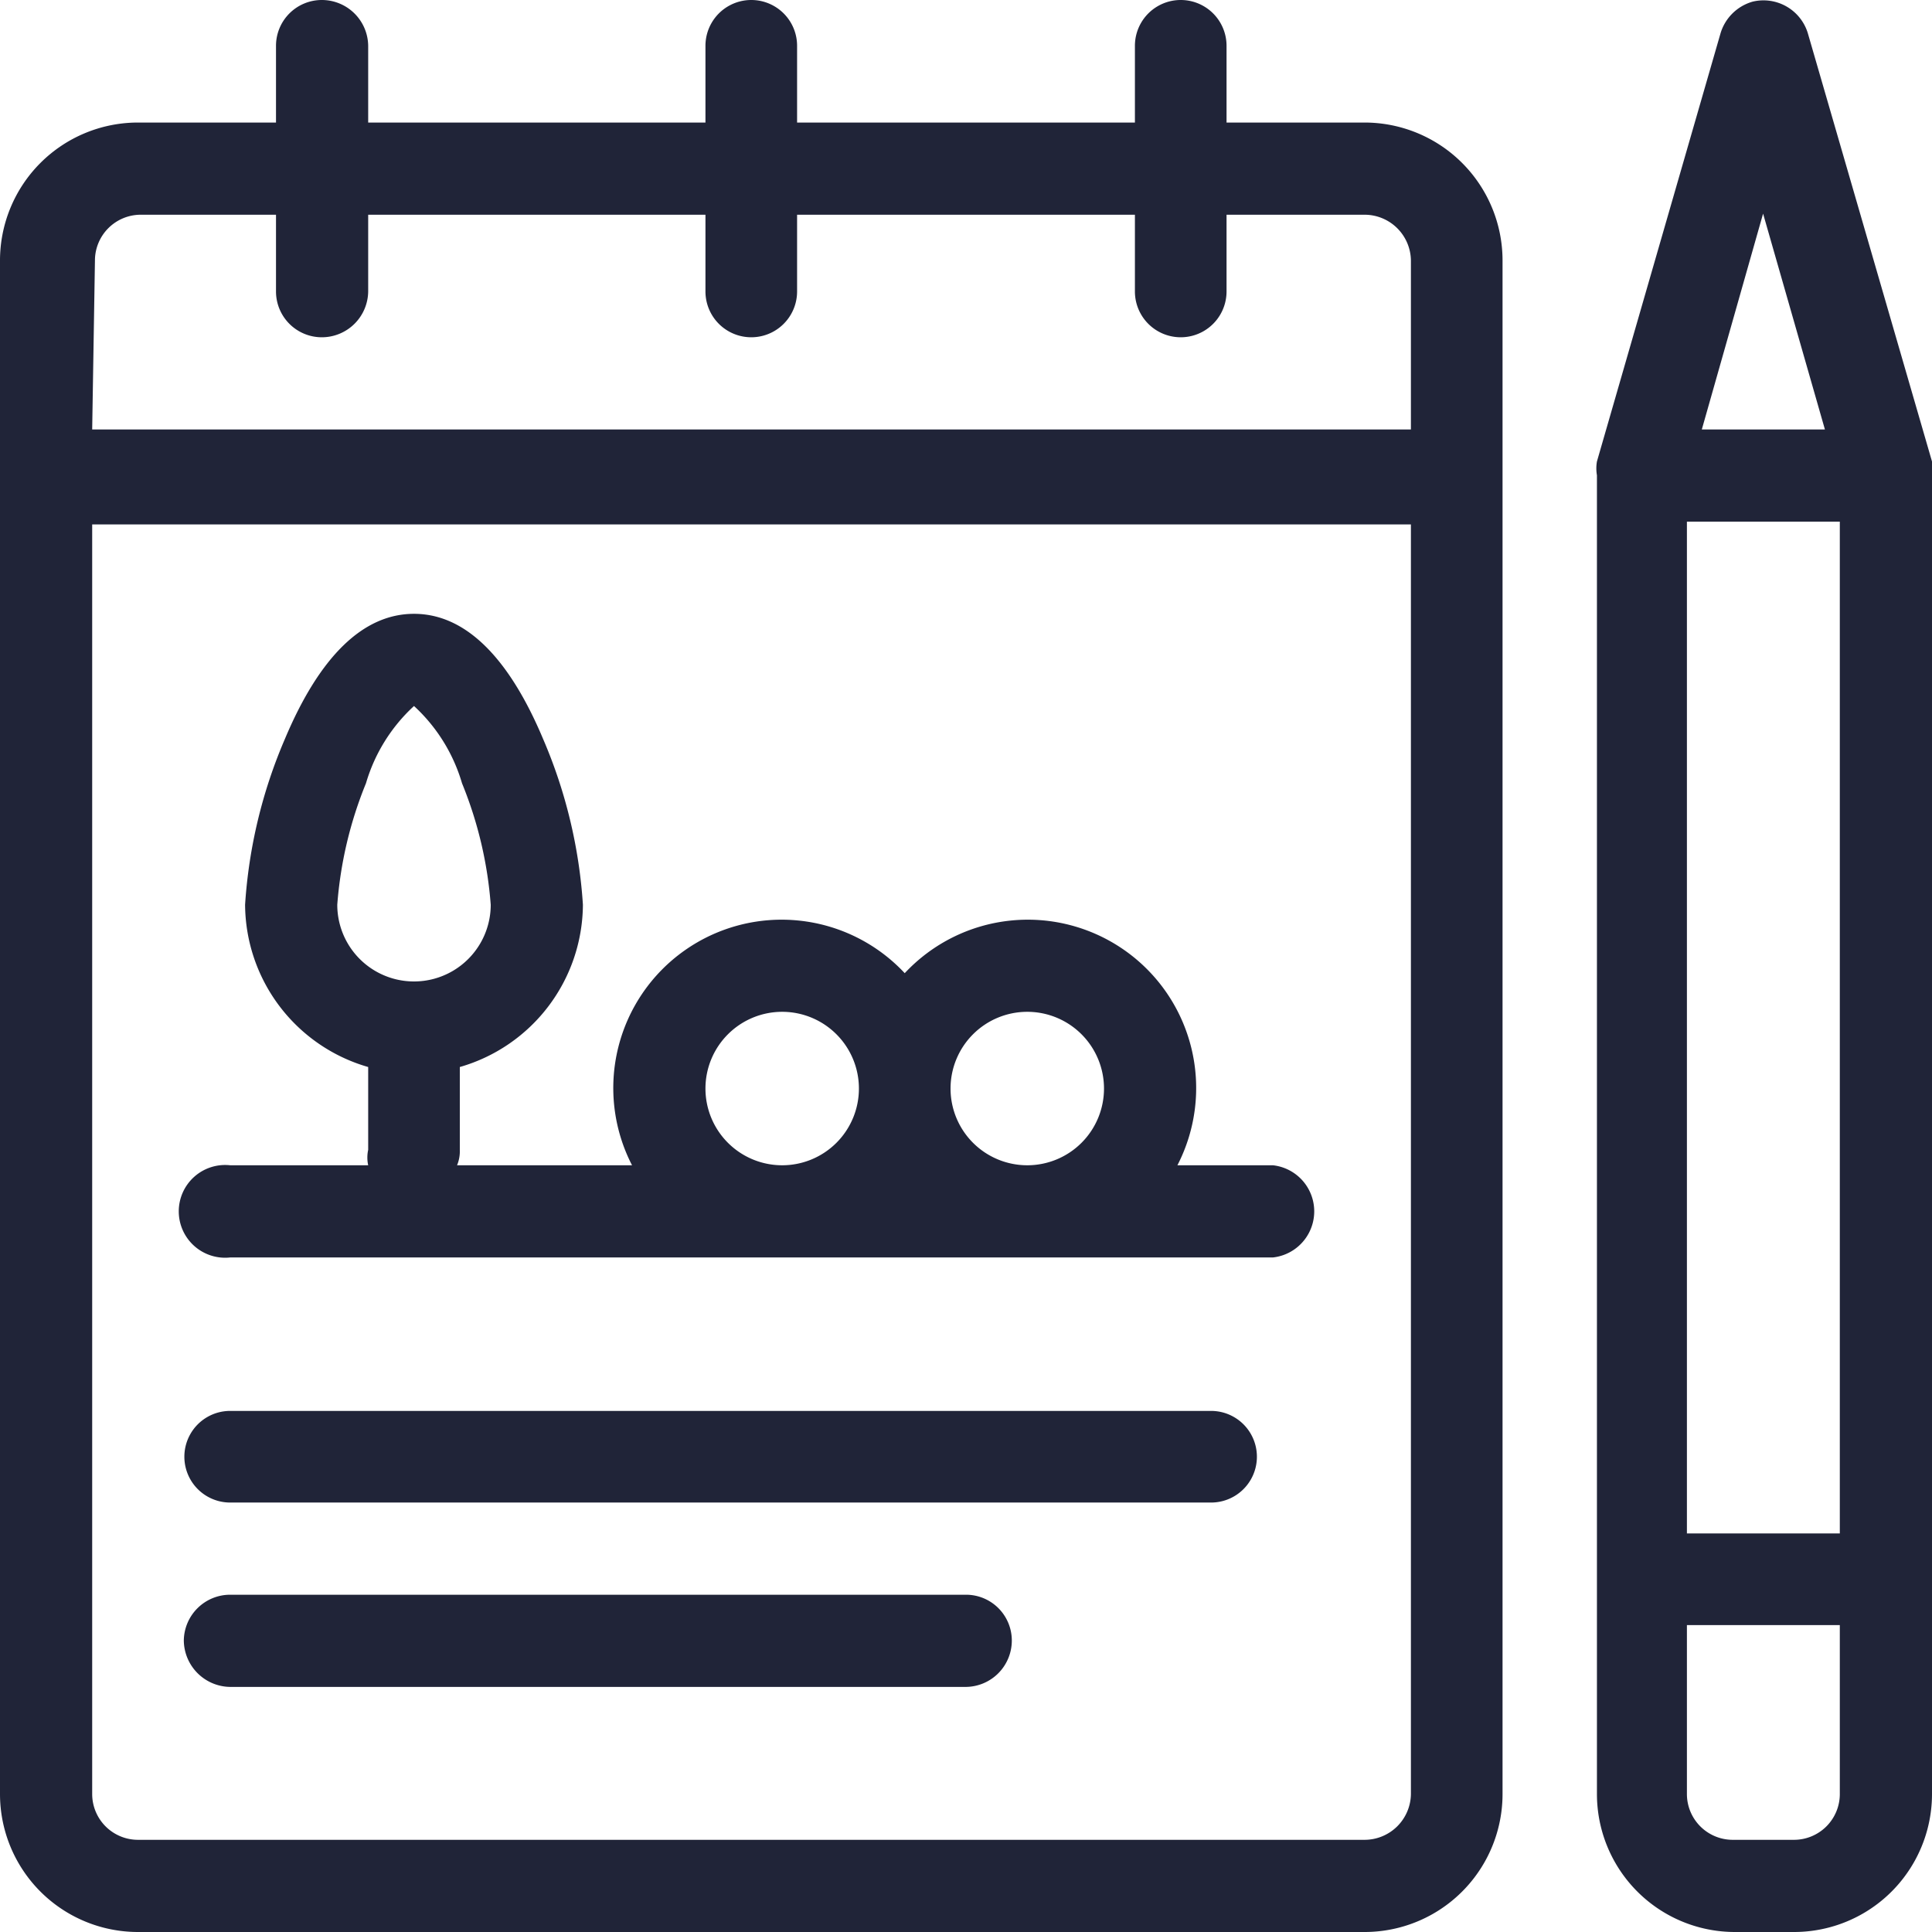
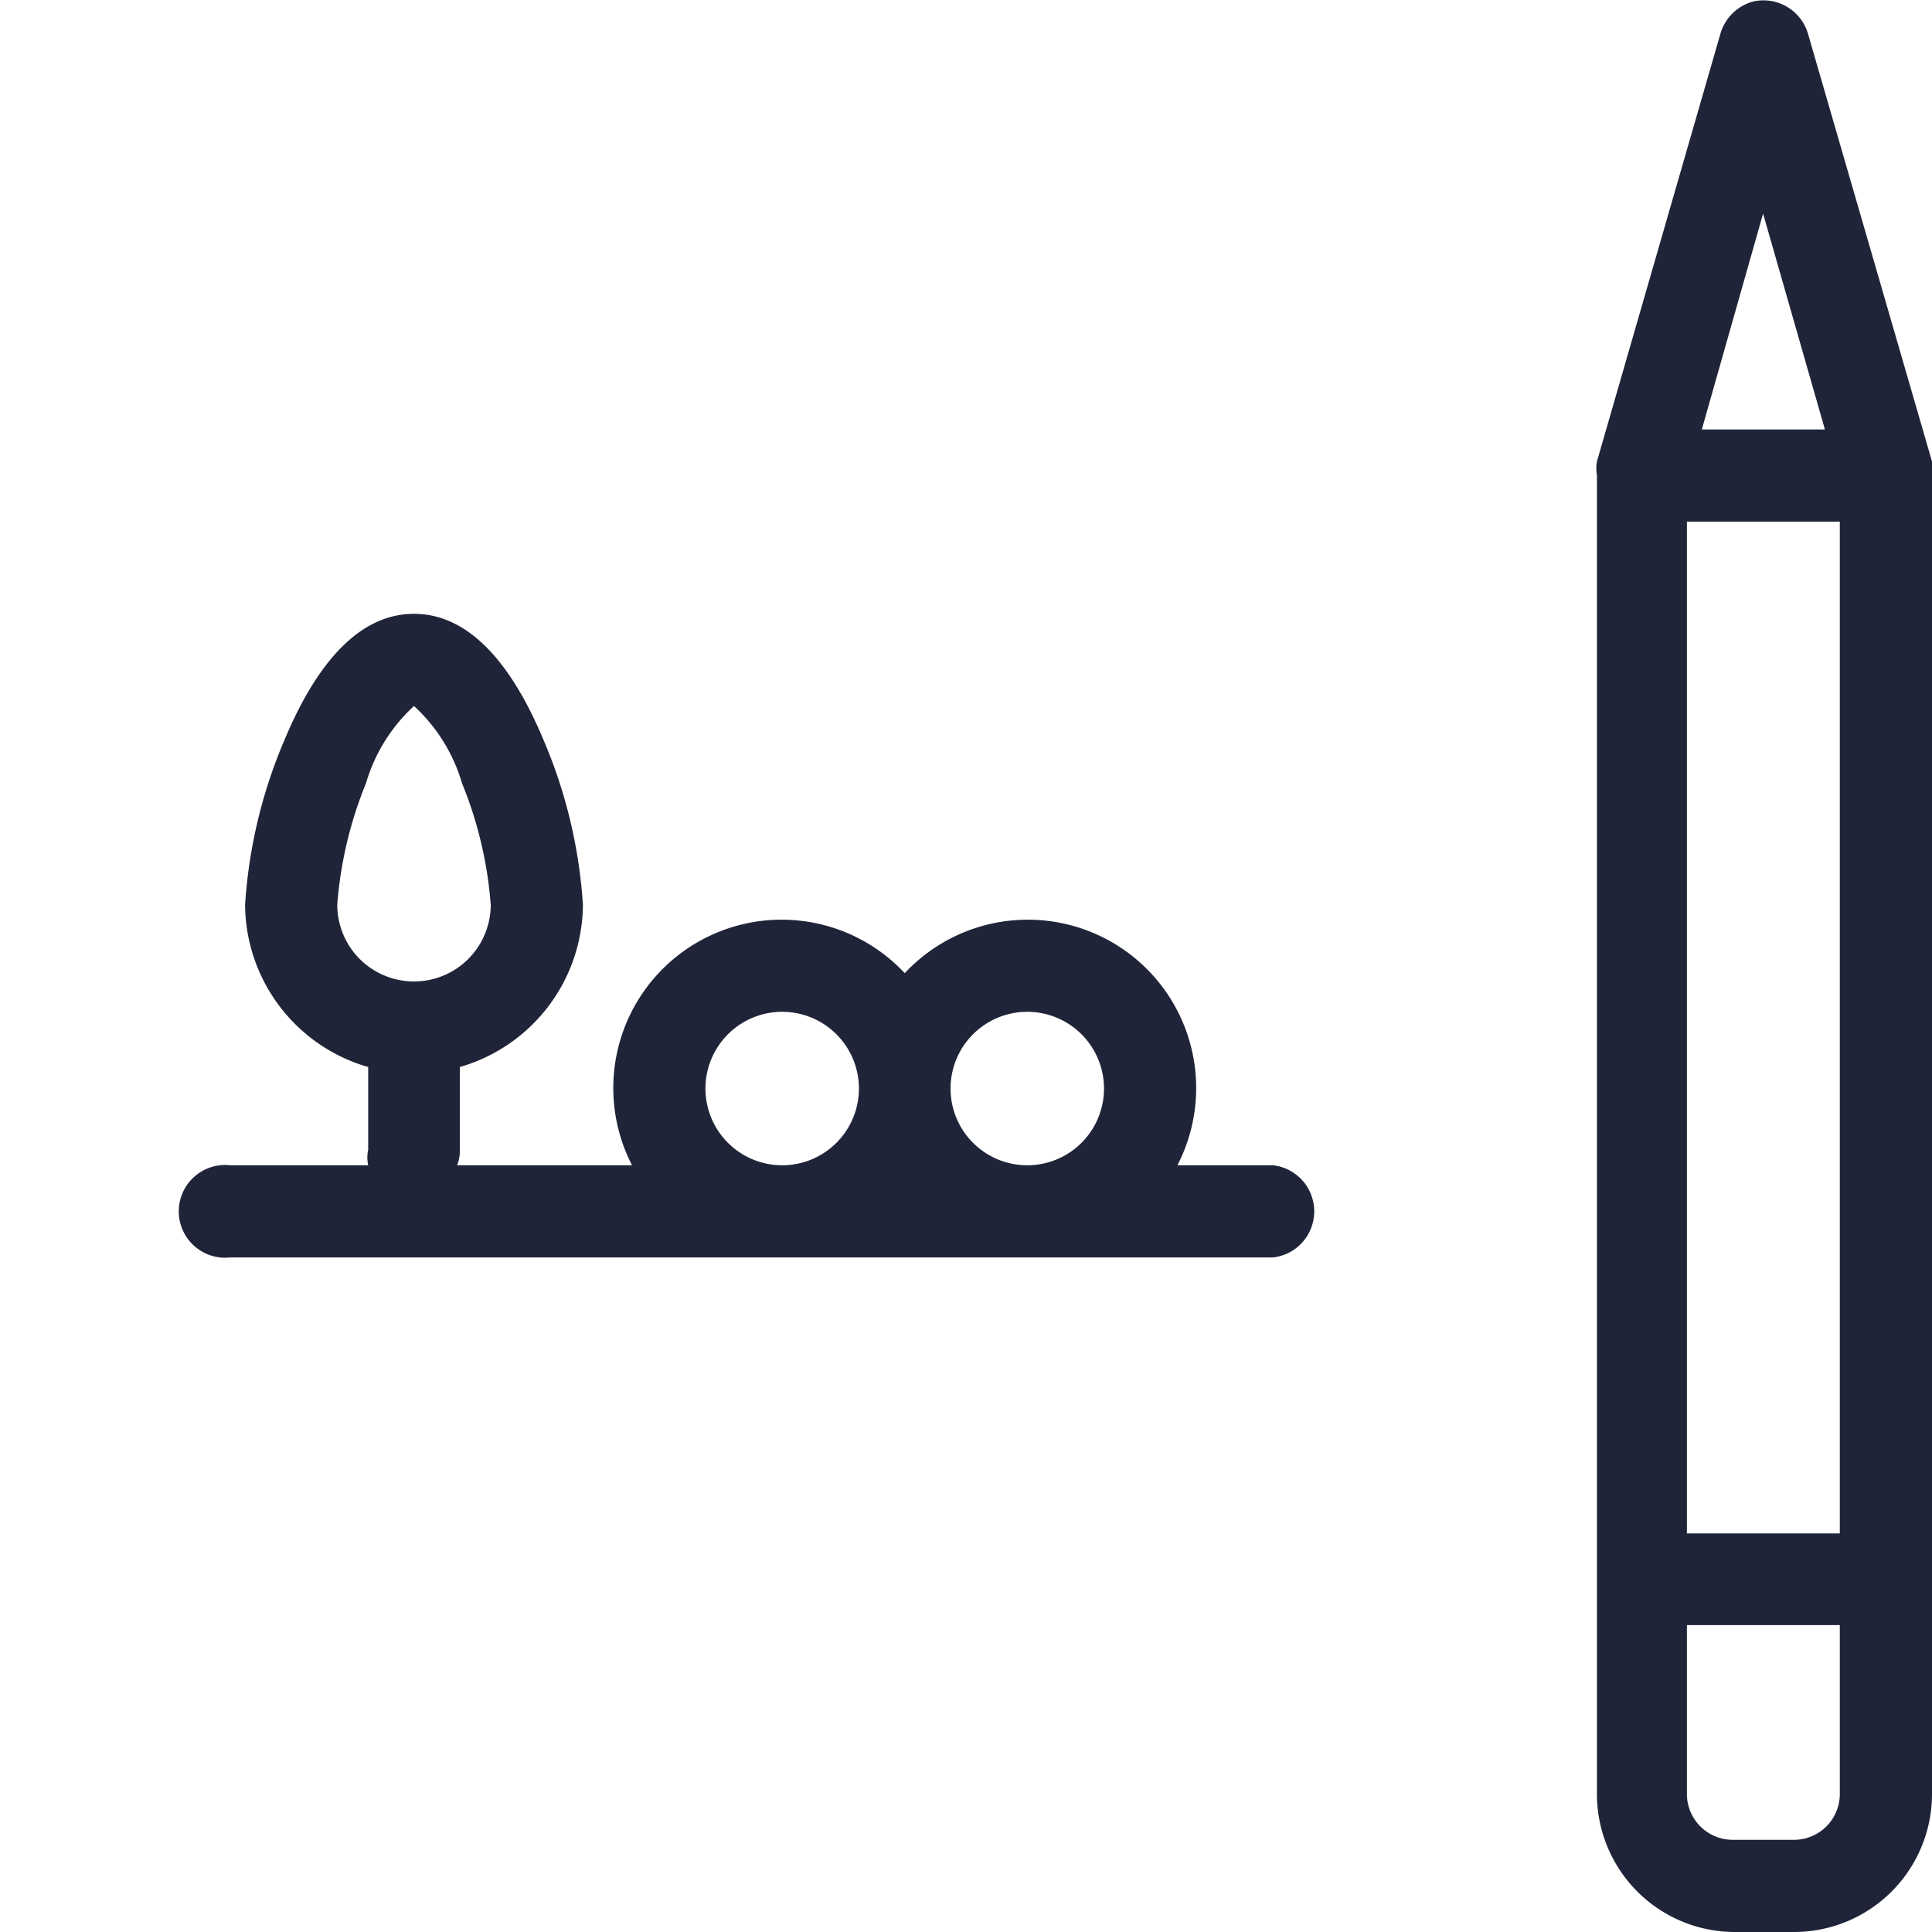
<svg xmlns="http://www.w3.org/2000/svg" viewBox="0 0 35 35">
  <defs>
    <style>.cls-1{fill:#202438;}</style>
  </defs>
  <g id="Calque_2" data-name="Calque 2">
    <g id="Calque_1-2" data-name="Calque 1">
      <g id="page-pays">
        <g id="informations-pays">
          <g id="_16-notebook" data-name=" 16-notebook">
            <g id="filled_outline" data-name="filled outline">
-               <path class="cls-1" d="M24.72,2.22h-2.5V.83a.83.83,0,0,0-1.66,0V2.22H14.44V.83a.83.83,0,1,0-1.66,0V2.22H6.67V.83A.84.84,0,0,0,5.83,0,.83.83,0,0,0,5,.83V2.22H2.5A2.5,2.5,0,0,0,0,4.72V32.5A2.5,2.5,0,0,0,2.5,35H24.72a2.5,2.5,0,0,0,2.5-2.5V4.72A2.5,2.5,0,0,0,24.72,2.22Zm-23,2.5a.83.83,0,0,1,.83-.83H5V5.28a.83.83,0,0,0,.83.83.84.84,0,0,0,.84-.83V3.89h6.11V5.28a.83.83,0,1,0,1.66,0V3.89h6.12V5.28a.83.83,0,0,0,1.66,0V3.89h2.5a.84.84,0,0,1,.84.83V7.78H1.67Zm23,28.61H2.5a.83.83,0,0,1-.83-.83v-23H25.56V32.5A.84.84,0,0,1,24.72,33.33Z" />
-               <path class="cls-1" d="M21.94,25.56H4.17a.83.83,0,1,0,0,1.66H21.94a.83.83,0,1,0,0-1.66Z" />
-               <path class="cls-1" d="M17.5,28.89H4.17a.84.84,0,0,0-.84.83.85.85,0,0,0,.84.84H17.5a.84.84,0,0,0,.83-.84A.83.83,0,0,0,17.5,28.89Z" />
              <path class="cls-1" d="M23.06,21.11H21.33a3.05,3.05,0,0,0-4.94-3.48,3.05,3.05,0,0,0-4.94,3.48H8.28a.66.66,0,0,0,.05-.28v-1.5a3.08,3.08,0,0,0,2.23-2.94,9.06,9.06,0,0,0-.72-3c-.63-1.5-1.42-2.27-2.34-2.27s-1.71.77-2.34,2.27a9.06,9.06,0,0,0-.72,3,3.08,3.08,0,0,0,2.23,2.94v1.5a.66.66,0,0,0,0,.28H4.17a.84.84,0,1,0,0,1.67H23.06a.84.84,0,0,0,0-1.67ZM6.11,16.39a7.25,7.25,0,0,1,.52-2.2,3.07,3.07,0,0,1,.87-1.4,3.07,3.07,0,0,1,.87,1.4,7.25,7.25,0,0,1,.52,2.2,1.39,1.39,0,0,1-2.78,0Zm12.5,1.94a1.39,1.39,0,1,1-1.39,1.39A1.39,1.39,0,0,1,18.61,18.33Zm-5.83,1.39a1.39,1.39,0,1,1,1.39,1.39A1.39,1.39,0,0,1,12.78,19.72Z" />
              <path class="cls-1" d="M35,8.59a.93.93,0,0,0,0-.23L32.75.6a.84.84,0,0,0-1-.57.85.85,0,0,0-.58.57L28.93,8.36a.73.73,0,0,0,0,.25V32.5a2.5,2.5,0,0,0,2.5,2.5H32.5A2.5,2.5,0,0,0,35,32.5V8.59ZM33.33,27.78H30.56V9.45h2.77ZM31.94,3.87l1.12,3.91H30.83Zm.56,29.46H31.39a.83.83,0,0,1-.83-.83V29.44h2.77V32.5A.83.83,0,0,1,32.5,33.33Z" />
            </g>
          </g>
        </g>
      </g>
    </g>
  </g>
</svg>